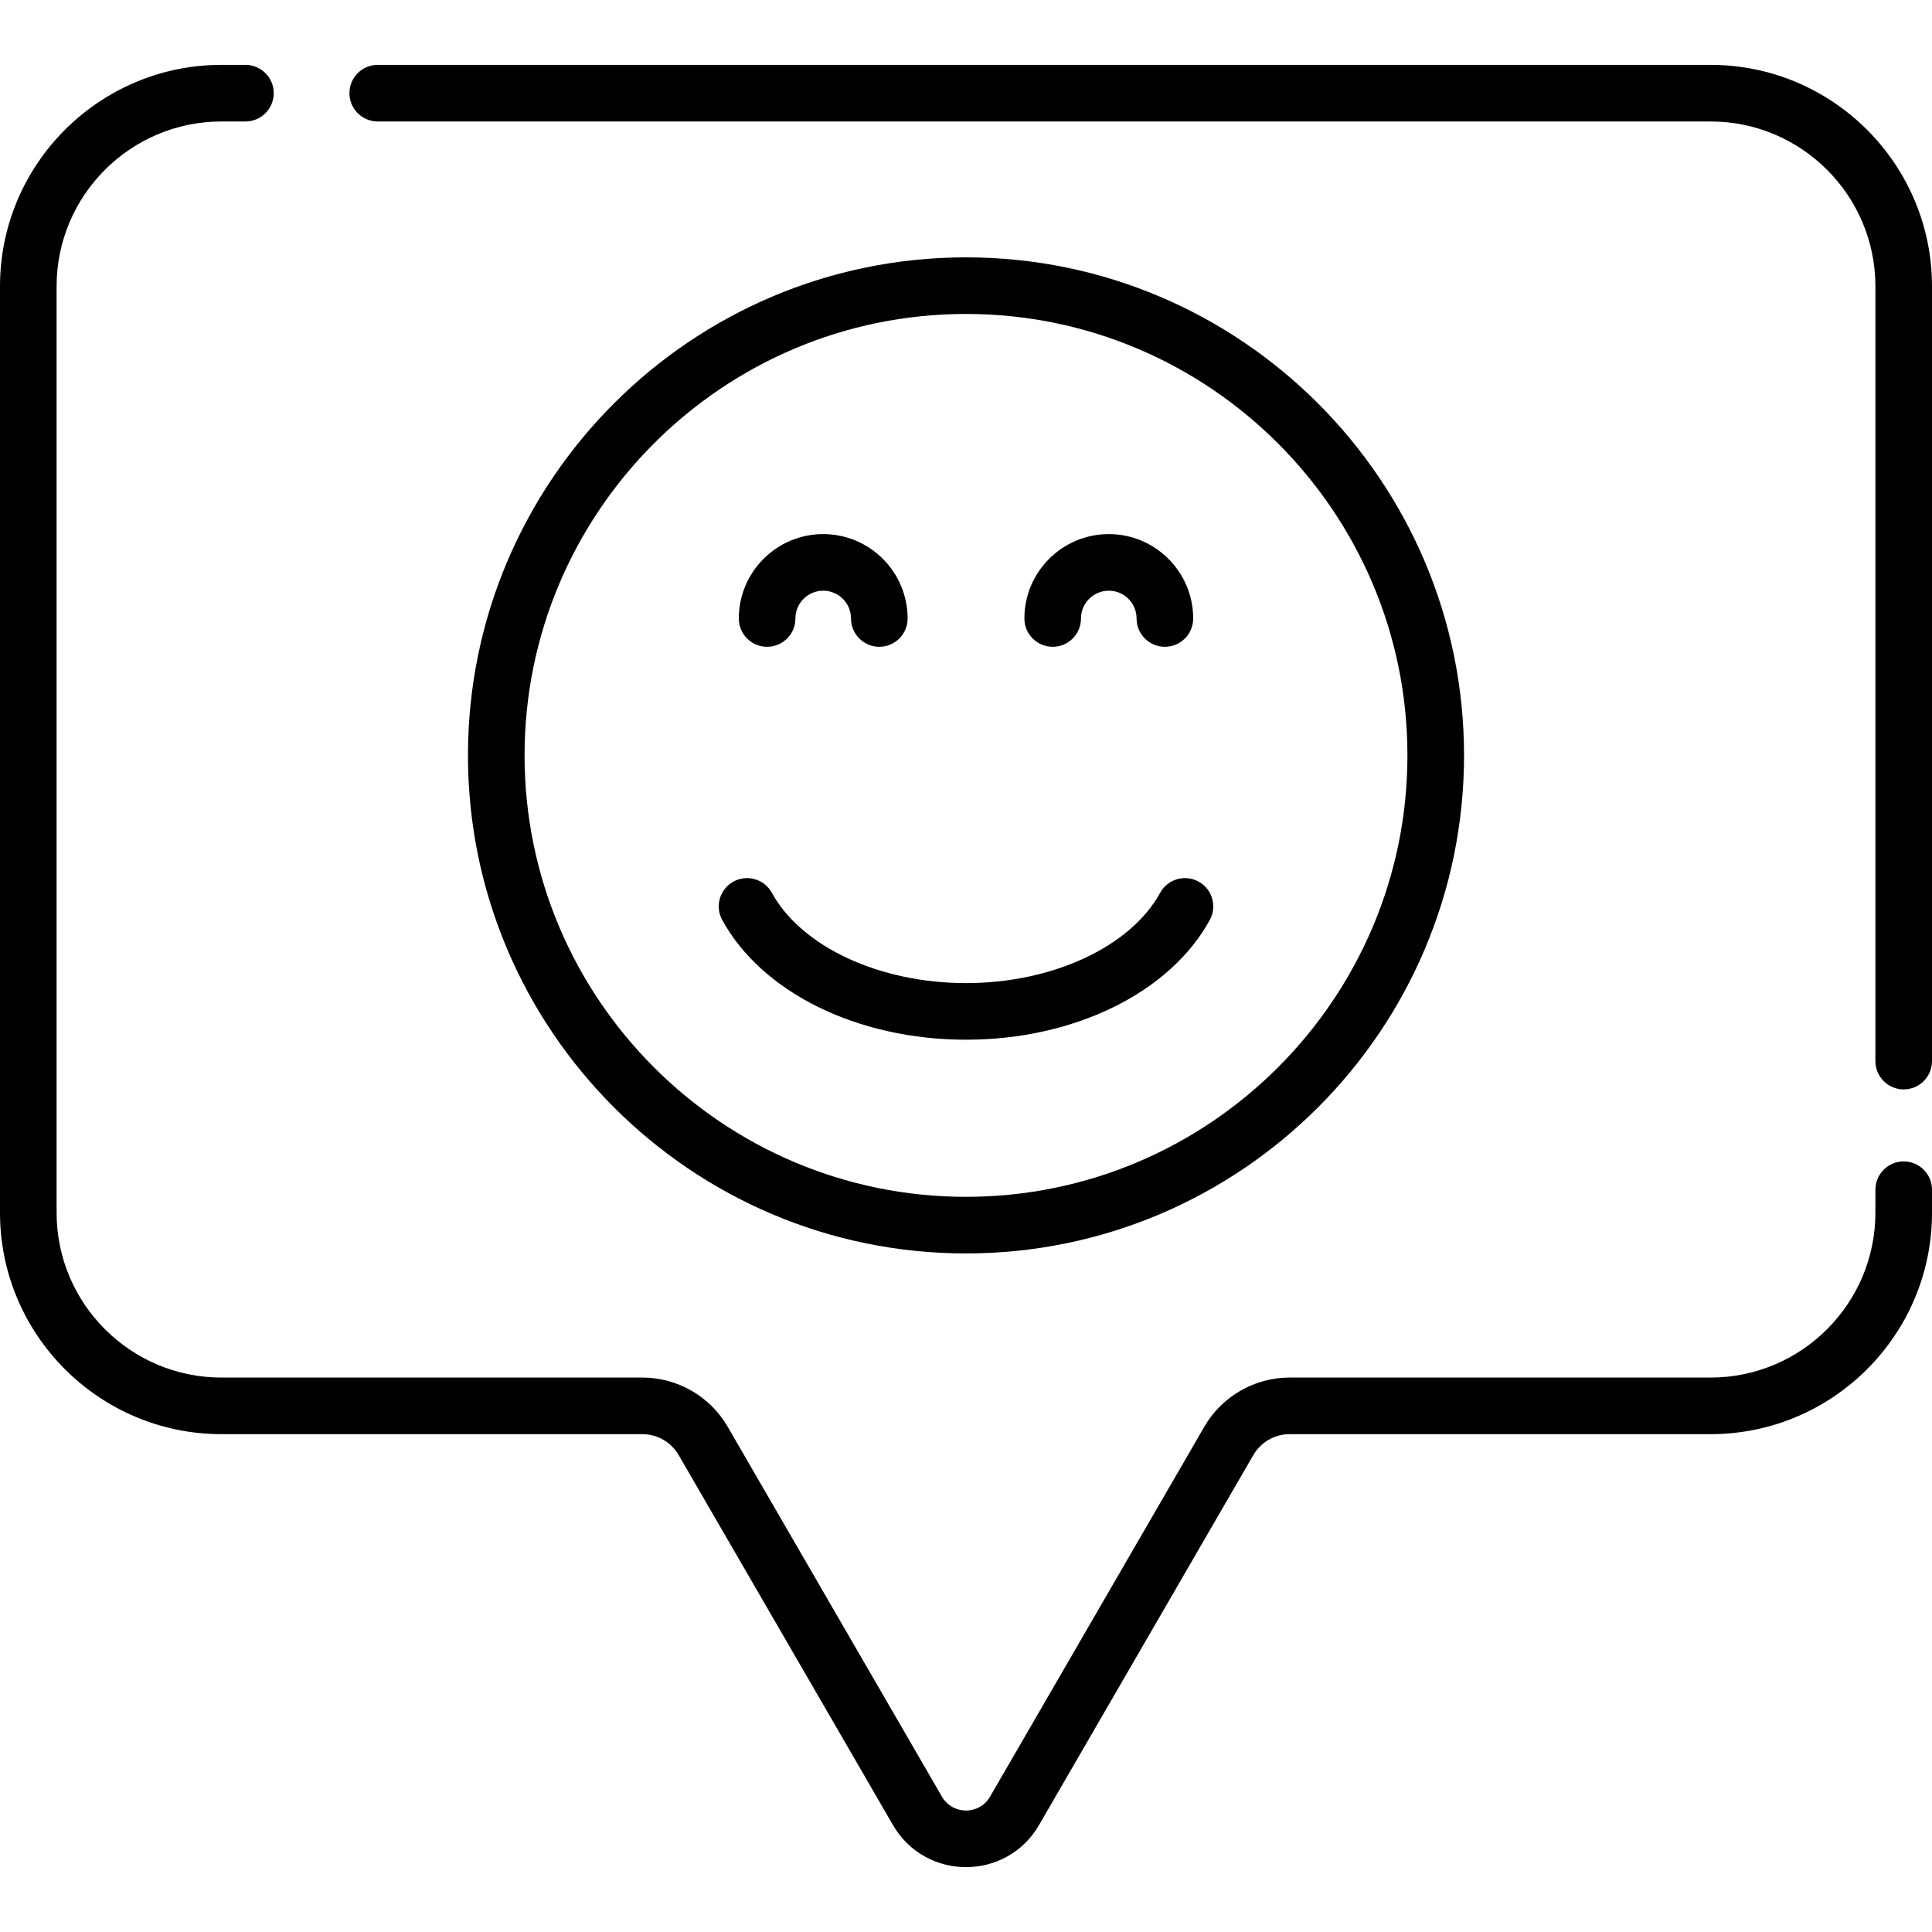
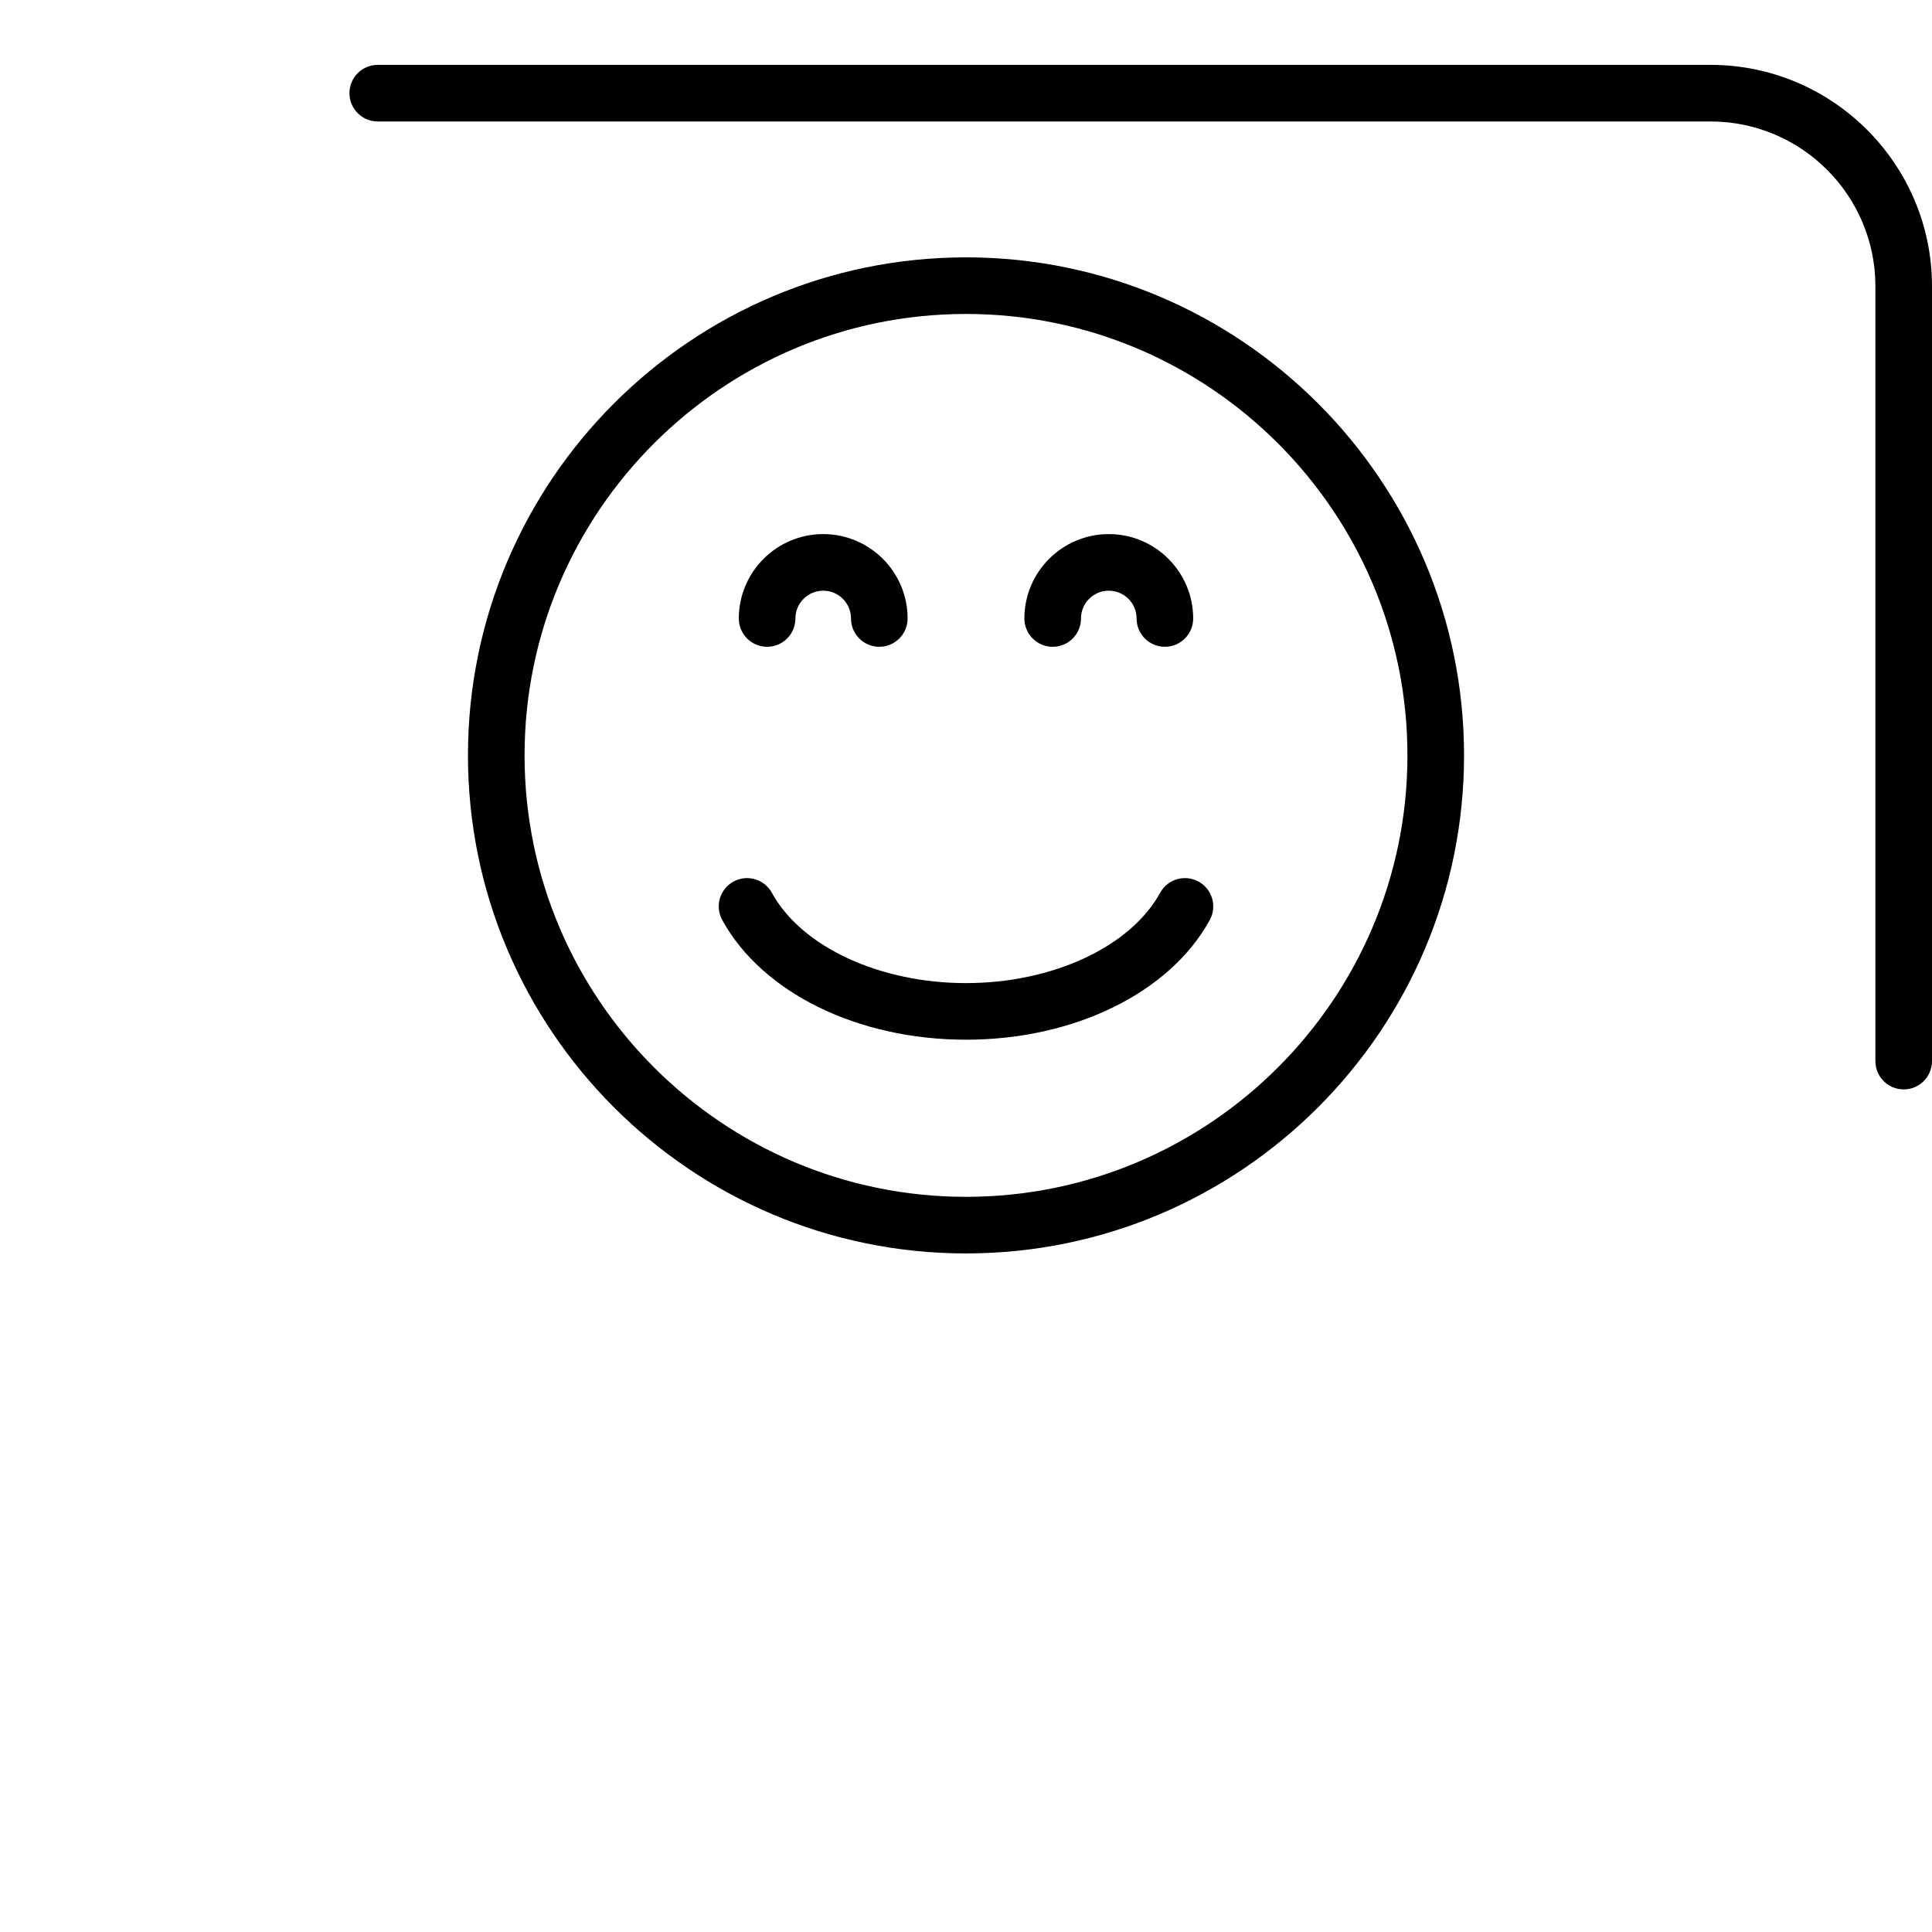
<svg xmlns="http://www.w3.org/2000/svg" id="Capa_1" enable-background="new 0 0 512 512" height="512" viewBox="0 0 512 512" width="512">
  <g>
    <g>
      <g>
        <g>
          <g>
            <g>
              <g>
                <path d="m256 332.173c-72.777 0-131.986-59.208-131.986-131.985s59.208-131.986 131.986-131.986 131.986 59.208 131.986 131.986c0 72.776-59.209 131.985-131.986 131.985zm0-248.971c-64.506 0-116.986 52.479-116.986 116.986 0 64.506 52.479 116.985 116.986 116.985s116.986-52.479 116.986-116.985c0-64.507-52.48-116.986-116.986-116.986z" />
              </g>
            </g>
          </g>
          <g>
            <g>
              <g>
                <g>
                  <g>
                    <g>
                      <path d="m233.025 171.406c-4.142 0-7.5-3.358-7.5-7.5 0-4.062-3.304-7.366-7.366-7.366s-7.366 3.304-7.366 7.366c0 4.142-3.358 7.5-7.5 7.5s-7.5-3.358-7.5-7.5c0-12.333 10.033-22.366 22.366-22.366s22.366 10.033 22.366 22.366c0 4.142-3.358 7.5-7.5 7.5z" />
                    </g>
                    <g>
                      <path d="m308.706 171.406c-4.142 0-7.5-3.358-7.5-7.5 0-4.062-3.304-7.366-7.366-7.366s-7.366 3.304-7.366 7.366c0 4.142-3.358 7.5-7.5 7.5s-7.5-3.358-7.5-7.5c0-12.333 10.033-22.366 22.366-22.366s22.366 10.033 22.366 22.366c0 4.142-3.358 7.5-7.5 7.5z" />
                    </g>
                  </g>
                </g>
              </g>
              <g>
                <path d="m256 275.533c-28.68 0-54.037-12.451-64.601-31.721-1.991-3.632-.661-8.191 2.971-10.182 3.634-1.99 8.192-.661 10.182 2.971 7.847 14.314 28.522 23.932 51.448 23.932 22.925 0 43.6-9.617 51.448-23.932 1.991-3.632 6.55-4.961 10.182-2.971 3.632 1.992 4.962 6.55 2.971 10.182-10.565 19.27-35.922 31.721-64.601 31.721z" />
              </g>
            </g>
          </g>
        </g>
      </g>
    </g>
-     <path d="m504.5 307.787c-4.143 0-7.5 3.358-7.5 7.5v6.098c0 24.087-19.596 43.683-43.683 43.683h-111.569c-9.278 0-17.931 4.987-22.581 13.016l-56.788 98.044c-2.843 4.909-9.919 4.901-12.758 0l-56.788-98.044c-4.65-8.028-13.302-13.016-22.58-13.016h-111.57c-24.087 0-43.683-19.596-43.683-43.683v-245.51c0-24.086 19.596-43.683 43.683-43.683h6.359c4.142 0 7.5-3.358 7.5-7.5s-3.358-7.5-7.5-7.5h-6.359c-32.358 0-58.683 26.325-58.683 58.683v245.51c0 32.358 26.325 58.683 58.683 58.683h111.569c3.944 0 7.623 2.121 9.601 5.534l56.788 98.043c8.614 14.872 30.093 14.893 38.719 0l56.788-98.044c1.977-3.414 5.655-5.534 9.601-5.534h111.569c32.357 0 58.683-26.325 58.683-58.683v-6.098c-.001-4.141-3.358-7.499-7.501-7.499z" />
    <path d="m453.317 17.192h-353.212c-4.142 0-7.5 3.358-7.5 7.5s3.358 7.5 7.5 7.5h353.212c24.087 0 43.683 19.596 43.683 43.683v205.328c0 4.142 3.357 7.5 7.5 7.5s7.5-3.358 7.5-7.5v-205.328c0-32.358-26.325-58.683-58.683-58.683z" />
  </g>
</svg>